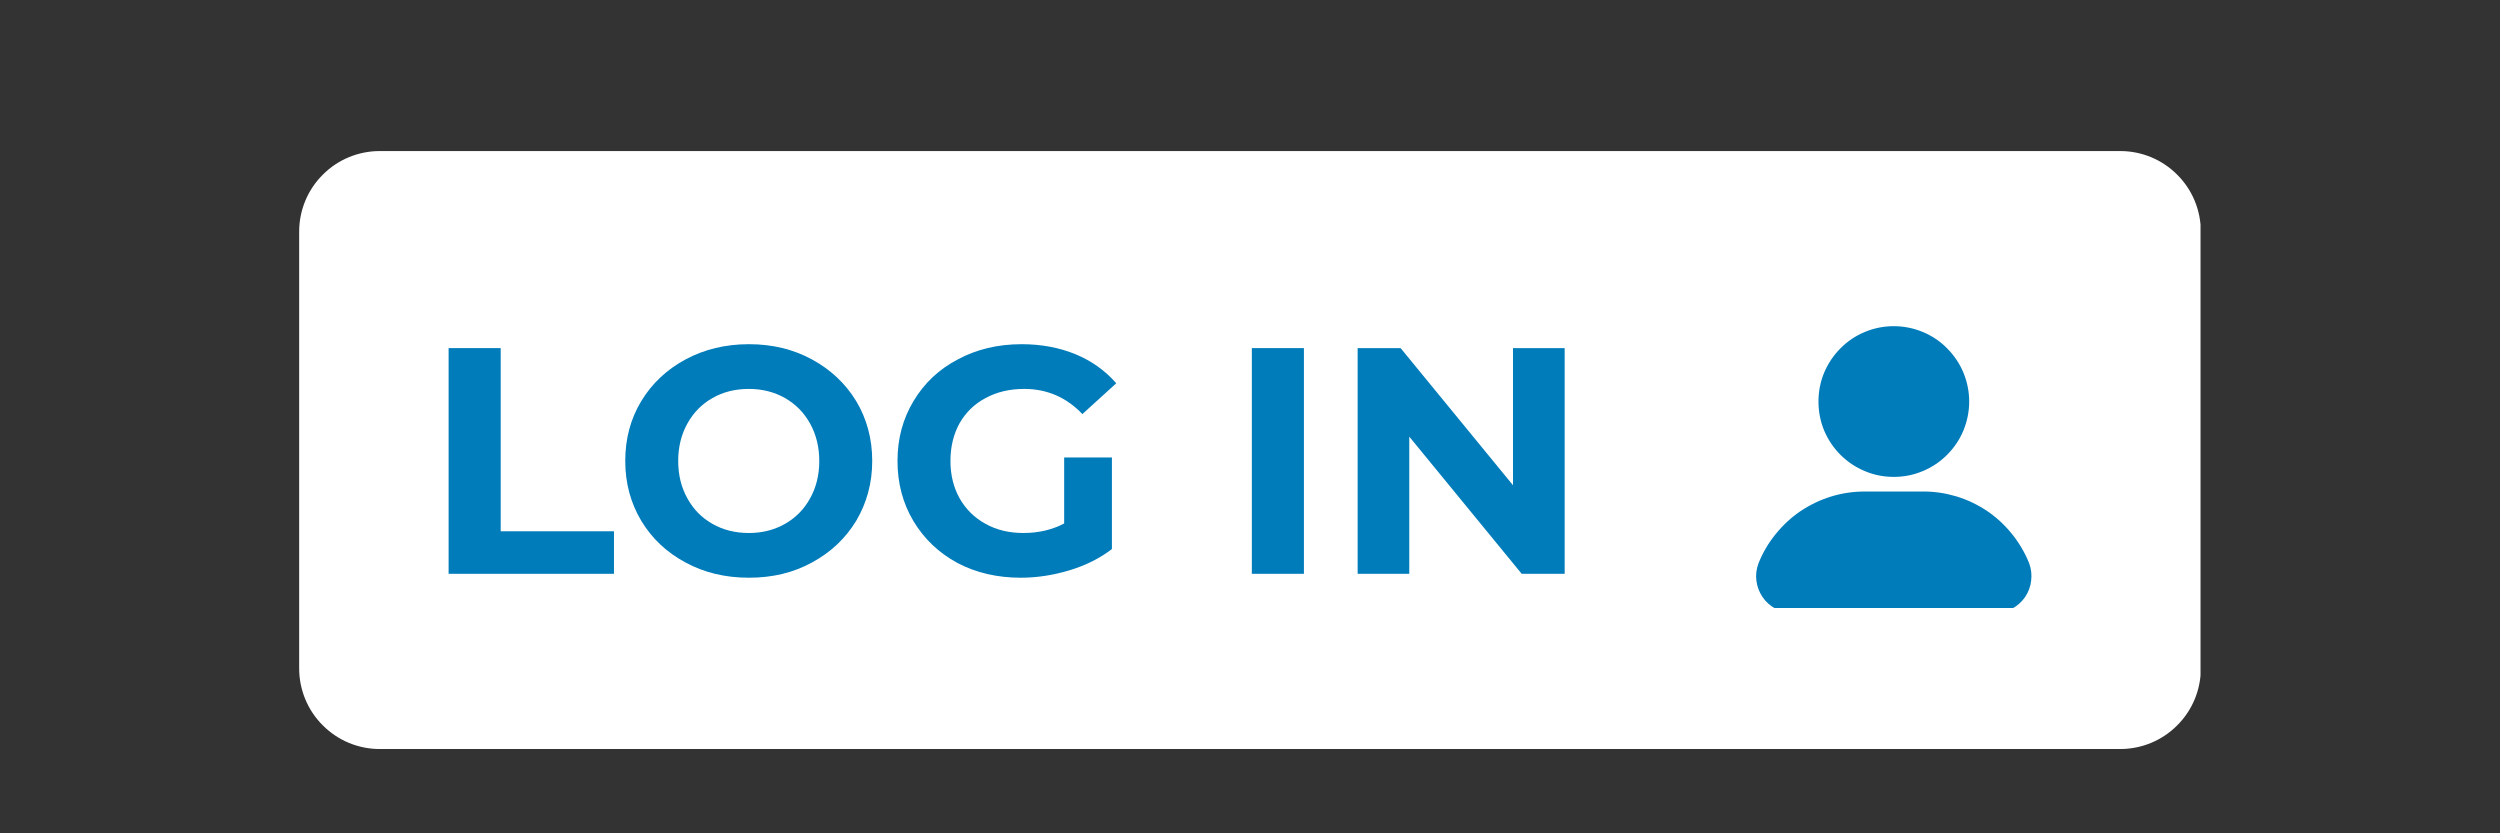
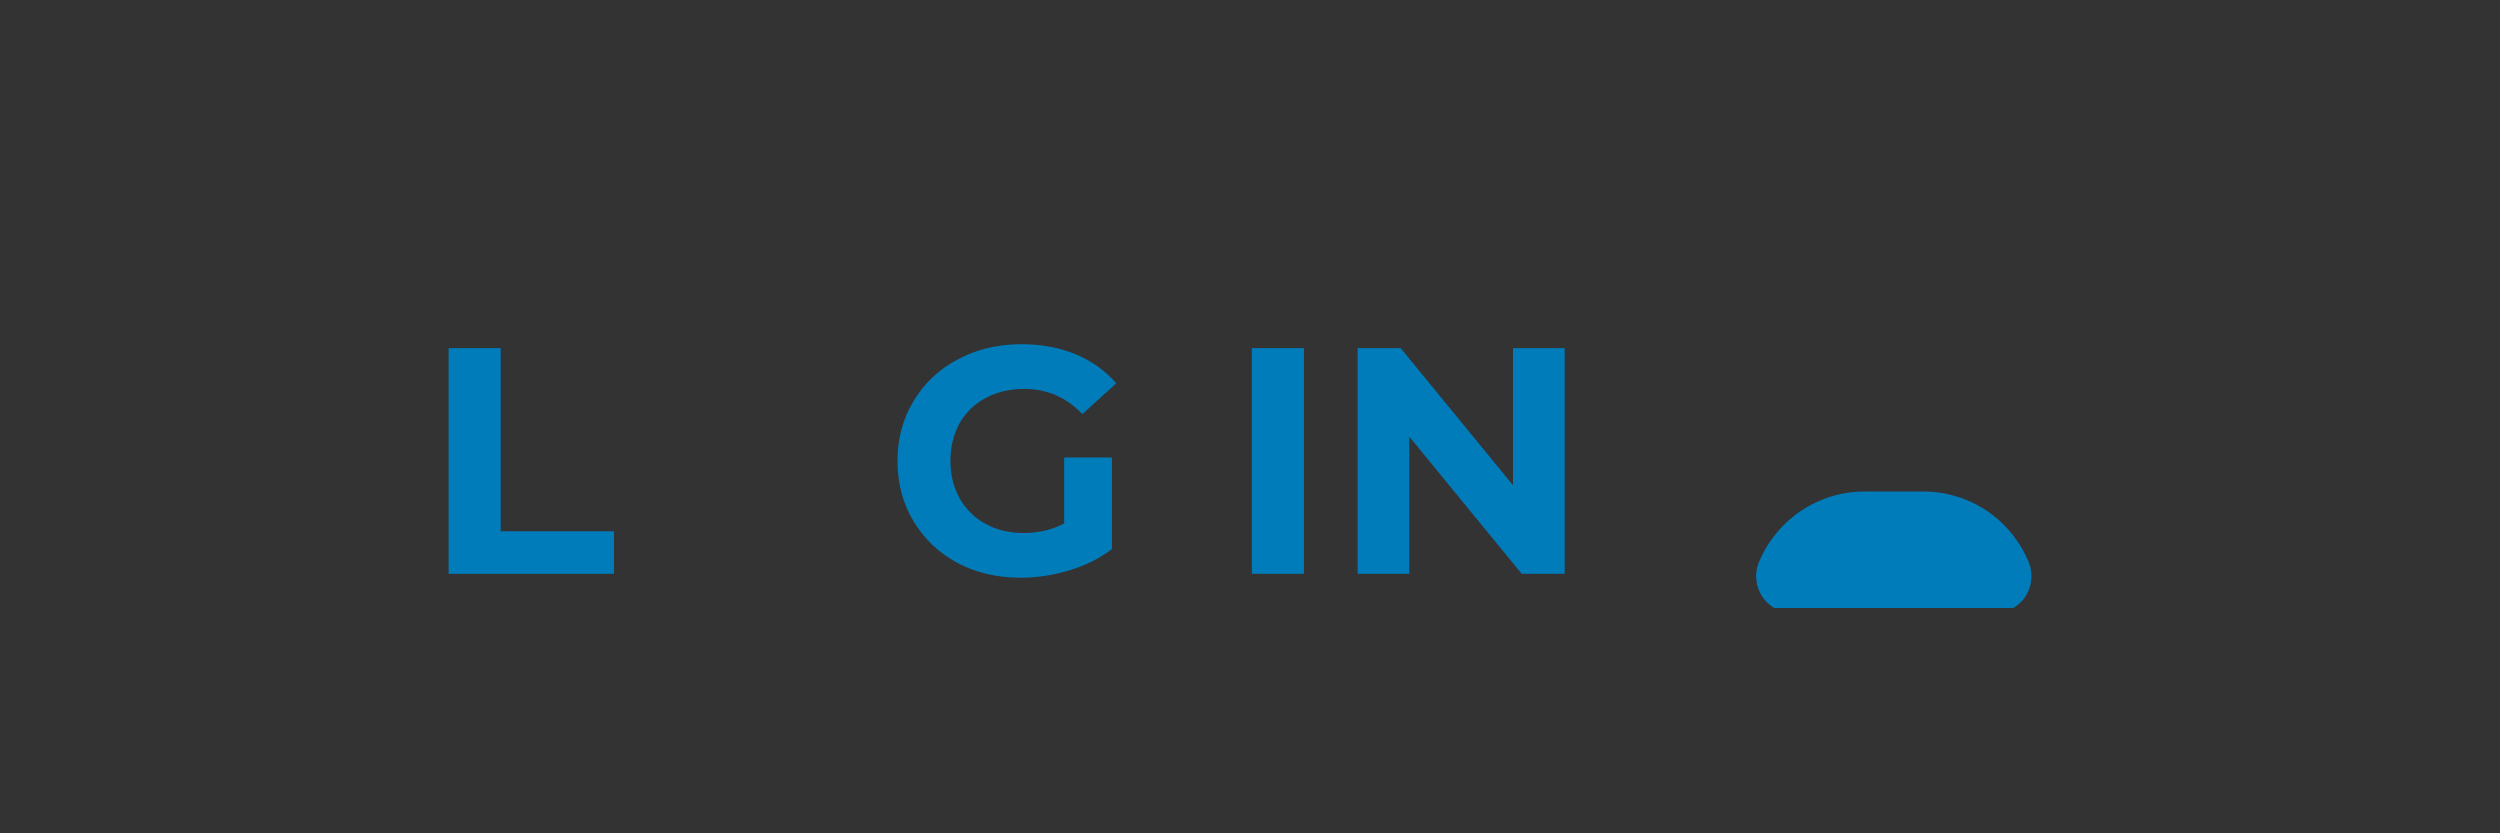
<svg xmlns="http://www.w3.org/2000/svg" width="120" zoomAndPan="magnify" viewBox="0 0 90 30" height="40" preserveAspectRatio="xMidYMid meet" version="1.2">
  <rect x="0" y="0" width="90" height="30" fill="#333333" stroke="none" />
  <defs>
    <clipPath id="ce0decaa67">
      <path d="M 10.77 5.438 L 79.301 5.438 L 79.301 26.965 L 10.77 26.965 Z M 10.77 5.438 " />
    </clipPath>
    <clipPath id="8b0c7f4cb3">
-       <path d="M 13.672 5.438 L 76.328 5.438 C 77.098 5.438 77.836 5.742 78.379 6.289 C 78.926 6.832 79.23 7.57 79.23 8.34 L 79.23 24.062 C 79.23 24.832 78.926 25.57 78.379 26.113 C 77.836 26.66 77.098 26.965 76.328 26.965 L 13.672 26.965 C 12.902 26.965 12.164 26.66 11.621 26.113 C 11.074 25.57 10.77 24.832 10.77 24.062 L 10.77 8.34 C 10.77 7.57 11.074 6.832 11.621 6.289 C 12.164 5.742 12.902 5.438 13.672 5.438 Z M 13.672 5.438 " />
-     </clipPath>
+       </clipPath>
    <clipPath id="392b17b52f">
      <path d="M 0.77 0.438 L 69.258 0.438 L 69.258 21.965 L 0.77 21.965 Z M 0.77 0.438 " />
    </clipPath>
    <clipPath id="b82a67a36a">
      <path d="M 3.672 0.438 L 66.328 0.438 C 67.098 0.438 67.836 0.742 68.379 1.289 C 68.926 1.832 69.23 2.57 69.23 3.34 L 69.23 19.062 C 69.23 19.832 68.926 20.57 68.379 21.113 C 67.836 21.66 67.098 21.965 66.328 21.965 L 3.672 21.965 C 2.902 21.965 2.164 21.66 1.621 21.113 C 1.074 20.57 0.77 19.832 0.77 19.062 L 0.77 3.34 C 0.77 2.57 1.074 1.832 1.621 1.289 C 2.164 0.742 2.902 0.438 3.672 0.438 Z M 3.672 0.438 " />
    </clipPath>
    <clipPath id="f599076ab3">
      <rect x="0" width="70" y="0" height="22" />
    </clipPath>
    <clipPath id="66dce667bf">
      <path d="M 65 11.723 L 71 11.723 L 71 18 L 65 18 Z M 65 11.723 " />
    </clipPath>
    <clipPath id="bfb4545ac0">
      <path d="M 63.172 17 L 73.332 17 L 73.332 21.887 L 63.172 21.887 Z M 63.172 17 " />
    </clipPath>
  </defs>
  <g id="738ee04d8b">
    <g clip-rule="nonzero" clip-path="url(#ce0decaa67)">
      <g clip-rule="nonzero" clip-path="url(#8b0c7f4cb3)">
        <g transform="matrix(1,0,0,1,10,5)">
          <g clip-path="url(#f599076ab3)">
            <g clip-rule="nonzero" clip-path="url(#392b17b52f)">
              <g clip-rule="nonzero" clip-path="url(#b82a67a36a)">
-                 <path style=" stroke:none;fill-rule:nonzero;fill:#ffffff;fill-opacity:1;" d="M 0.77 0.438 L 69.219 0.438 L 69.219 21.965 L 0.77 21.965 Z M 0.77 0.438 " />
+                 <path style=" stroke:none;fill-rule:nonzero;fill:#ffffff;fill-opacity:1;" d="M 0.77 0.438 L 69.219 0.438 L 69.219 21.965 Z M 0.77 0.438 " />
              </g>
            </g>
          </g>
        </g>
      </g>
    </g>
    <g style="fill:#017cba;fill-opacity:1;">
      <g transform="translate(15.181, 20.657)">
        <path style="stroke:none" d="M 0.969 -8.125 L 2.844 -8.125 L 2.844 -1.531 L 6.922 -1.531 L 6.922 0 L 0.969 0 Z M 0.969 -8.125 " />
      </g>
    </g>
    <g style="fill:#017cba;fill-opacity:1;">
      <g transform="translate(22.056, 20.657)">
-         <path style="stroke:none" d="M 4.906 0.141 C 4.062 0.141 3.301 -0.039 2.625 -0.406 C 1.945 -0.77 1.414 -1.27 1.031 -1.906 C 0.645 -2.551 0.453 -3.27 0.453 -4.062 C 0.453 -4.863 0.645 -5.582 1.031 -6.219 C 1.414 -6.852 1.945 -7.352 2.625 -7.719 C 3.301 -8.082 4.062 -8.266 4.906 -8.266 C 5.75 -8.266 6.504 -8.082 7.172 -7.719 C 7.848 -7.352 8.379 -6.852 8.766 -6.219 C 9.148 -5.582 9.344 -4.863 9.344 -4.062 C 9.344 -3.27 9.148 -2.551 8.766 -1.906 C 8.379 -1.27 7.848 -0.77 7.172 -0.406 C 6.504 -0.039 5.75 0.141 4.906 0.141 Z M 4.906 -1.469 C 5.383 -1.469 5.816 -1.578 6.203 -1.797 C 6.586 -2.016 6.891 -2.32 7.109 -2.719 C 7.328 -3.113 7.438 -3.562 7.438 -4.062 C 7.438 -4.562 7.328 -5.008 7.109 -5.406 C 6.891 -5.801 6.586 -6.109 6.203 -6.328 C 5.816 -6.547 5.383 -6.656 4.906 -6.656 C 4.414 -6.656 3.977 -6.547 3.594 -6.328 C 3.207 -6.109 2.906 -5.801 2.688 -5.406 C 2.469 -5.008 2.359 -4.562 2.359 -4.062 C 2.359 -3.562 2.469 -3.113 2.688 -2.719 C 2.906 -2.32 3.207 -2.016 3.594 -1.797 C 3.977 -1.578 4.414 -1.469 4.906 -1.469 Z M 4.906 -1.469 " />
-       </g>
+         </g>
    </g>
    <g style="fill:#017cba;fill-opacity:1;">
      <g transform="translate(31.857, 20.657)">
        <path style="stroke:none" d="M 6.453 -4.188 L 8.172 -4.188 L 8.172 -0.891 C 7.734 -0.555 7.223 -0.301 6.641 -0.125 C 6.055 0.051 5.473 0.141 4.891 0.141 C 4.047 0.141 3.285 -0.035 2.609 -0.391 C 1.941 -0.754 1.414 -1.254 1.031 -1.891 C 0.645 -2.535 0.453 -3.258 0.453 -4.062 C 0.453 -4.863 0.645 -5.582 1.031 -6.219 C 1.414 -6.863 1.945 -7.363 2.625 -7.719 C 3.301 -8.082 4.066 -8.266 4.922 -8.266 C 5.629 -8.266 6.273 -8.145 6.859 -7.906 C 7.441 -7.664 7.93 -7.316 8.328 -6.859 L 7.109 -5.75 C 6.535 -6.352 5.836 -6.656 5.016 -6.656 C 4.492 -6.656 4.031 -6.547 3.625 -6.328 C 3.227 -6.117 2.914 -5.816 2.688 -5.422 C 2.469 -5.023 2.359 -4.57 2.359 -4.062 C 2.359 -3.562 2.469 -3.113 2.688 -2.719 C 2.914 -2.32 3.227 -2.016 3.625 -1.797 C 4.02 -1.578 4.473 -1.469 4.984 -1.469 C 5.523 -1.469 6.016 -1.582 6.453 -1.812 Z M 6.453 -4.188 " />
      </g>
    </g>
    <g style="fill:#017cba;fill-opacity:1;">
      <g transform="translate(40.81, 20.657)">
        <path style="stroke:none" d="" />
      </g>
    </g>
    <g style="fill:#017cba;fill-opacity:1;">
      <g transform="translate(44.097, 20.657)">
        <path style="stroke:none" d="M 0.969 -8.125 L 2.844 -8.125 L 2.844 0 L 0.969 0 Z M 0.969 -8.125 " />
      </g>
    </g>
    <g style="fill:#017cba;fill-opacity:1;">
      <g transform="translate(47.906, 20.657)">
        <path style="stroke:none" d="M 8.422 -8.125 L 8.422 0 L 6.875 0 L 2.828 -4.938 L 2.828 0 L 0.969 0 L 0.969 -8.125 L 2.516 -8.125 L 6.562 -3.188 L 6.562 -8.125 Z M 8.422 -8.125 " />
      </g>
    </g>
    <g clip-rule="nonzero" clip-path="url(#66dce667bf)">
-       <path style=" stroke:none;fill-rule:nonzero;fill:#017cba;fill-opacity:1;" d="M 70.891 14.457 C 70.891 14.816 70.82 15.16 70.684 15.496 C 70.547 15.828 70.348 16.121 70.094 16.375 C 69.84 16.629 69.547 16.824 69.215 16.961 C 68.883 17.102 68.535 17.168 68.176 17.168 C 67.816 17.168 67.469 17.102 67.137 16.961 C 66.805 16.824 66.512 16.629 66.258 16.375 C 66.004 16.121 65.809 15.828 65.668 15.496 C 65.531 15.16 65.465 14.816 65.465 14.457 C 65.465 14.098 65.531 13.75 65.668 13.418 C 65.809 13.086 66.004 12.793 66.258 12.539 C 66.512 12.281 66.805 12.086 67.137 11.949 C 67.469 11.812 67.816 11.742 68.176 11.742 C 68.535 11.742 68.883 11.812 69.215 11.949 C 69.547 12.086 69.84 12.281 70.094 12.539 C 70.348 12.793 70.547 13.086 70.684 13.418 C 70.82 13.75 70.891 14.098 70.891 14.457 Z M 70.891 14.457 " />
-     </g>
+       </g>
    <g clip-rule="nonzero" clip-path="url(#bfb4545ac0)">
      <path style=" stroke:none;fill-rule:nonzero;fill:#017cba;fill-opacity:1;" d="M 64.531 22.07 L 71.824 22.07 C 72.039 22.07 72.242 22.016 72.434 21.914 C 72.621 21.812 72.777 21.672 72.902 21.496 C 73.023 21.316 73.098 21.121 73.121 20.906 C 73.148 20.691 73.125 20.484 73.051 20.281 C 72.898 19.898 72.691 19.547 72.434 19.227 C 72.176 18.906 71.879 18.629 71.539 18.398 C 71.195 18.168 70.828 17.992 70.434 17.871 C 70.043 17.754 69.637 17.691 69.227 17.695 L 67.125 17.695 C 66.715 17.695 66.312 17.754 65.918 17.875 C 65.527 17.996 65.16 18.172 64.816 18.402 C 64.477 18.633 64.18 18.91 63.922 19.23 C 63.66 19.551 63.457 19.902 63.305 20.281 C 63.23 20.484 63.203 20.691 63.23 20.906 C 63.258 21.121 63.332 21.316 63.453 21.496 C 63.574 21.672 63.73 21.812 63.922 21.914 C 64.109 22.016 64.312 22.07 64.531 22.07 Z M 64.531 22.07 " />
    </g>
  </g>
</svg>